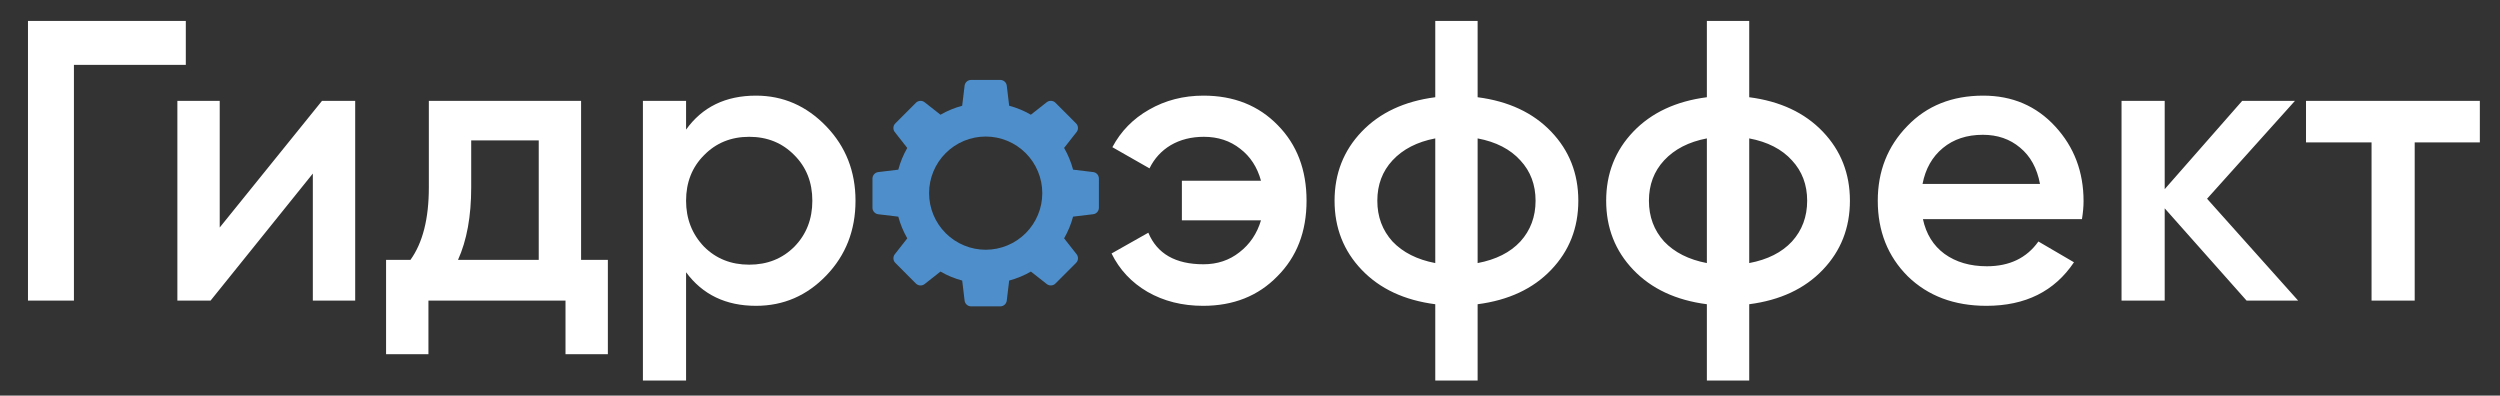
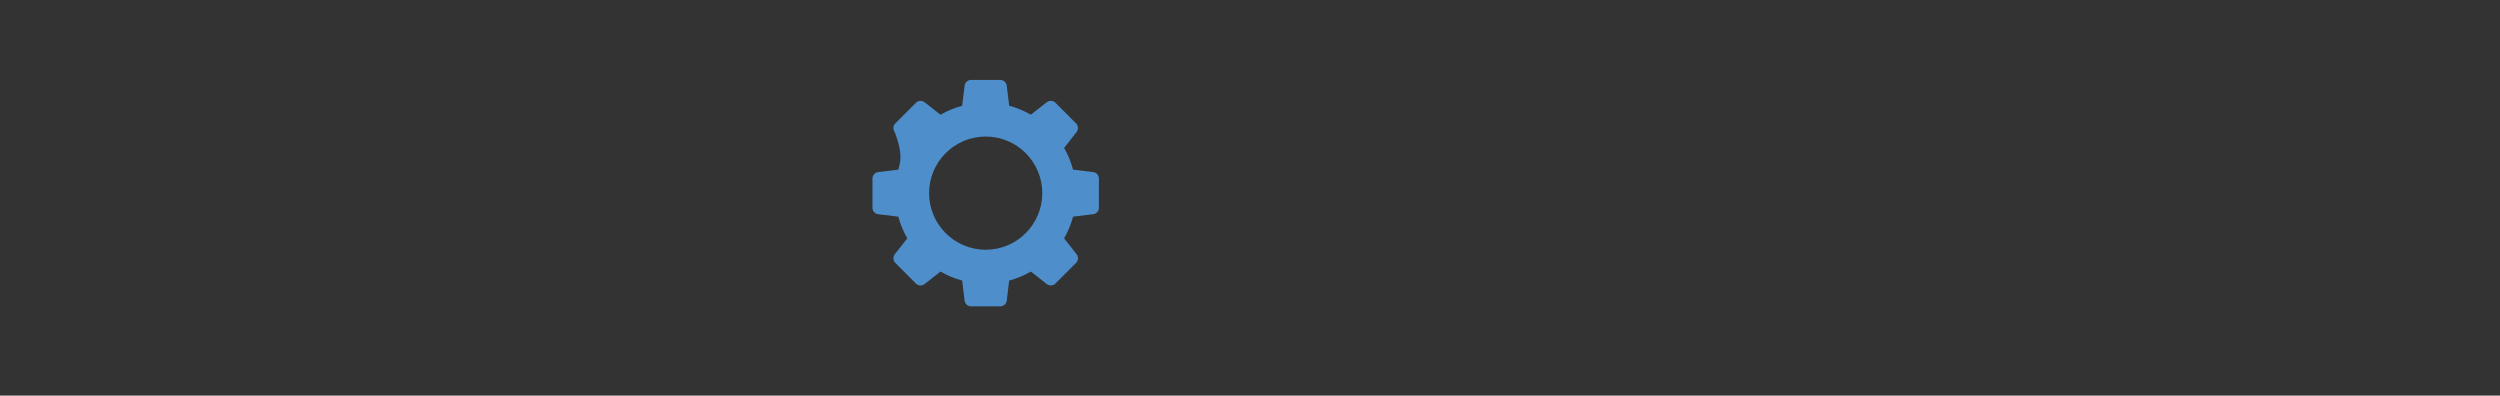
<svg xmlns="http://www.w3.org/2000/svg" width="158" height="25" viewBox="0 0 158 25" fill="none">
  <rect x="0" y="0" width="158" height="25" fill="#333333" stroke="none" />
-   <path d="M1.768 1.322H11.743V4.1H4.672V19H1.768V1.322ZM13.886 14.378L20.352 6.373H22.448V19H19.771V10.969L13.306 19H11.21V6.373H13.886V14.378ZM36.725 6.373V16.424H38.417V22.384H35.74V19H27.077V22.384H24.4V16.424H25.941C26.715 15.347 27.103 13.823 27.103 11.853V6.373H36.725ZM28.946 16.424H34.048V8.873H29.78V11.853C29.78 13.671 29.502 15.195 28.946 16.424ZM47.779 6.044C49.497 6.044 50.978 6.693 52.224 7.989C53.453 9.269 54.068 10.834 54.068 12.686C54.068 14.555 53.453 16.129 52.224 17.409C50.995 18.689 49.514 19.328 47.779 19.328C45.877 19.328 44.404 18.621 43.36 17.207V24.051H40.632V6.373H43.36V8.191C44.387 6.76 45.86 6.044 47.779 6.044ZM44.496 15.591C45.254 16.348 46.205 16.727 47.35 16.727C48.495 16.727 49.446 16.348 50.204 15.591C50.961 14.816 51.34 13.848 51.34 12.686C51.34 11.525 50.961 10.565 50.204 9.807C49.446 9.033 48.495 8.646 47.35 8.646C46.205 8.646 45.254 9.033 44.496 9.807C43.739 10.565 43.36 11.525 43.36 12.686C43.36 13.831 43.739 14.799 44.496 15.591Z" fill="white" />
-   <path d="M76.059 6.044C77.978 6.044 79.544 6.667 80.756 7.913C81.968 9.142 82.574 10.733 82.574 12.686C82.574 14.639 81.96 16.23 80.731 17.46C79.519 18.706 77.953 19.328 76.034 19.328C74.72 19.328 73.55 19.034 72.523 18.445C71.513 17.855 70.755 17.047 70.25 16.02L72.574 14.707C73.129 16.037 74.291 16.702 76.059 16.702C76.934 16.702 77.692 16.449 78.332 15.944C78.988 15.439 79.443 14.766 79.695 13.924H74.695V11.424H79.695C79.46 10.565 79.022 9.892 78.382 9.403C77.742 8.898 76.976 8.646 76.084 8.646C75.293 8.646 74.594 8.822 73.988 9.176C73.399 9.53 72.952 10.018 72.649 10.641L70.301 9.302C70.839 8.292 71.614 7.501 72.624 6.928C73.651 6.339 74.796 6.044 76.059 6.044ZM93.386 19.227V24.051H90.709V19.227C88.756 18.975 87.207 18.251 86.062 17.055C84.917 15.86 84.344 14.404 84.344 12.686C84.344 10.969 84.917 9.513 86.062 8.317C87.207 7.122 88.756 6.398 90.709 6.145V1.322H93.386V6.145C95.339 6.398 96.888 7.122 98.032 8.317C99.177 9.513 99.75 10.969 99.75 12.686C99.75 14.404 99.177 15.86 98.032 17.055C96.888 18.251 95.339 18.975 93.386 19.227ZM93.386 8.747V16.626C94.547 16.407 95.448 15.953 96.088 15.262C96.728 14.555 97.048 13.697 97.048 12.686C97.048 11.676 96.728 10.826 96.088 10.136C95.448 9.429 94.547 8.966 93.386 8.747ZM90.709 16.626V8.747C89.564 8.966 88.663 9.429 88.006 10.136C87.367 10.826 87.047 11.676 87.047 12.686C87.047 13.697 87.367 14.555 88.006 15.262C88.663 15.953 89.564 16.407 90.709 16.626ZM110.551 19.227V24.051H107.874V19.227C105.921 18.975 104.372 18.251 103.227 17.055C102.082 15.86 101.51 14.404 101.51 12.686C101.51 10.969 102.082 9.513 103.227 8.317C104.372 7.122 105.921 6.398 107.874 6.145V1.322H110.551V6.145C112.504 6.398 114.053 7.122 115.198 8.317C116.343 9.513 116.915 10.969 116.915 12.686C116.915 14.404 116.343 15.86 115.198 17.055C114.053 18.251 112.504 18.975 110.551 19.227ZM110.551 8.747V16.626C111.713 16.407 112.613 15.953 113.253 15.262C113.893 14.555 114.213 13.697 114.213 12.686C114.213 11.676 113.893 10.826 113.253 10.136C112.613 9.429 111.713 8.966 110.551 8.747ZM107.874 16.626V8.747C106.729 8.966 105.828 9.429 105.172 10.136C104.532 10.826 104.212 11.676 104.212 12.686C104.212 13.697 104.532 14.555 105.172 15.262C105.828 15.953 106.729 16.407 107.874 16.626ZM131.58 13.848H121.529C121.731 14.791 122.185 15.523 122.893 16.045C123.617 16.567 124.509 16.828 125.57 16.828C127.001 16.828 128.087 16.306 128.827 15.262L131.075 16.576C129.846 18.411 128.002 19.328 125.544 19.328C123.507 19.328 121.849 18.706 120.569 17.46C119.306 16.197 118.675 14.606 118.675 12.686C118.675 10.818 119.298 9.243 120.544 7.964C121.773 6.684 123.372 6.044 125.342 6.044C127.177 6.044 128.693 6.693 129.888 7.989C131.084 9.285 131.681 10.86 131.681 12.712C131.681 13.048 131.648 13.427 131.58 13.848ZM121.504 11.626H128.928C128.743 10.632 128.322 9.866 127.666 9.328C127.026 8.789 126.243 8.519 125.317 8.519C124.307 8.519 123.465 8.797 122.792 9.353C122.118 9.908 121.689 10.666 121.504 11.626ZM139.486 12.56L145.244 19H141.986L136.809 13.166V19H134.081V6.373H136.809V11.954L141.708 6.373H145.042L139.486 12.56ZM145.74 6.373H156.726V8.999H152.609V19H149.882V8.999H145.74V6.373Z" fill="white" />
  <g clip-path="url(#clip0_61_17)">
-     <path d="M69.095 10.876L67.818 10.722C67.69 10.241 67.499 9.779 67.251 9.348L68.044 8.339C68.104 8.26 68.133 8.163 68.127 8.065C68.121 7.967 68.08 7.875 68.012 7.804L66.696 6.487C66.625 6.42 66.532 6.379 66.434 6.373C66.337 6.367 66.24 6.396 66.161 6.455L65.15 7.25C64.72 7.001 64.259 6.81 63.779 6.683L63.626 5.406C63.612 5.309 63.564 5.22 63.491 5.155C63.417 5.09 63.323 5.053 63.225 5.051H61.364C61.266 5.053 61.172 5.09 61.098 5.155C61.025 5.22 60.977 5.309 60.964 5.406L60.81 6.683C60.33 6.812 59.869 7.003 59.438 7.25L58.427 6.456C58.349 6.398 58.252 6.369 58.154 6.375C58.057 6.381 57.964 6.421 57.893 6.489L56.577 7.806C56.509 7.877 56.469 7.969 56.463 8.067C56.458 8.165 56.487 8.262 56.546 8.34L57.339 9.35C57.09 9.781 56.9 10.243 56.772 10.724L55.495 10.877C55.398 10.891 55.309 10.938 55.244 11.012C55.179 11.085 55.142 11.179 55.14 11.277V13.139C55.14 13.336 55.3 13.515 55.495 13.539L56.772 13.692C56.901 14.172 57.092 14.633 57.34 15.064L56.546 16.075C56.488 16.153 56.459 16.25 56.465 16.348C56.471 16.446 56.511 16.538 56.579 16.609L57.893 17.927C57.964 17.994 58.057 18.034 58.154 18.04C58.252 18.046 58.349 18.017 58.427 17.959L59.438 17.163C59.864 17.41 60.324 17.601 60.811 17.731L60.964 19.007C60.988 19.203 61.167 19.362 61.364 19.362H63.226C63.324 19.36 63.418 19.323 63.491 19.258C63.565 19.193 63.612 19.104 63.626 19.007L63.779 17.731C64.26 17.602 64.721 17.411 65.152 17.163L66.163 17.957C66.318 18.079 66.558 18.064 66.697 17.925L68.013 16.608C68.081 16.537 68.121 16.445 68.127 16.347C68.133 16.248 68.104 16.152 68.045 16.073L67.251 15.063C67.499 14.633 67.689 14.171 67.818 13.691L69.095 13.538C69.192 13.524 69.281 13.477 69.346 13.403C69.412 13.33 69.448 13.236 69.45 13.138V11.276C69.448 11.178 69.412 11.084 69.347 11.01C69.282 10.937 69.193 10.889 69.095 10.876ZM62.296 15.784C61.347 15.784 60.437 15.407 59.766 14.736C59.095 14.065 58.718 13.155 58.718 12.206C58.718 11.258 59.095 10.348 59.766 9.677C60.437 9.006 61.347 8.629 62.296 8.629C63.245 8.629 64.154 9.006 64.825 9.677C65.496 10.348 65.873 11.258 65.873 12.206C65.873 13.155 65.496 14.065 64.825 14.736C64.154 15.407 63.245 15.784 62.296 15.784Z" fill="#4E8FCB" />
+     <path d="M69.095 10.876L67.818 10.722C67.69 10.241 67.499 9.779 67.251 9.348L68.044 8.339C68.104 8.26 68.133 8.163 68.127 8.065C68.121 7.967 68.08 7.875 68.012 7.804L66.696 6.487C66.625 6.42 66.532 6.379 66.434 6.373C66.337 6.367 66.24 6.396 66.161 6.455L65.15 7.25C64.72 7.001 64.259 6.81 63.779 6.683L63.626 5.406C63.612 5.309 63.564 5.22 63.491 5.155C63.417 5.09 63.323 5.053 63.225 5.051H61.364C61.266 5.053 61.172 5.09 61.098 5.155C61.025 5.22 60.977 5.309 60.964 5.406L60.81 6.683C60.33 6.812 59.869 7.003 59.438 7.25L58.427 6.456C58.349 6.398 58.252 6.369 58.154 6.375C58.057 6.381 57.964 6.421 57.893 6.489L56.577 7.806C56.509 7.877 56.469 7.969 56.463 8.067C56.458 8.165 56.487 8.262 56.546 8.34C57.09 9.781 56.9 10.243 56.772 10.724L55.495 10.877C55.398 10.891 55.309 10.938 55.244 11.012C55.179 11.085 55.142 11.179 55.14 11.277V13.139C55.14 13.336 55.3 13.515 55.495 13.539L56.772 13.692C56.901 14.172 57.092 14.633 57.34 15.064L56.546 16.075C56.488 16.153 56.459 16.25 56.465 16.348C56.471 16.446 56.511 16.538 56.579 16.609L57.893 17.927C57.964 17.994 58.057 18.034 58.154 18.04C58.252 18.046 58.349 18.017 58.427 17.959L59.438 17.163C59.864 17.41 60.324 17.601 60.811 17.731L60.964 19.007C60.988 19.203 61.167 19.362 61.364 19.362H63.226C63.324 19.36 63.418 19.323 63.491 19.258C63.565 19.193 63.612 19.104 63.626 19.007L63.779 17.731C64.26 17.602 64.721 17.411 65.152 17.163L66.163 17.957C66.318 18.079 66.558 18.064 66.697 17.925L68.013 16.608C68.081 16.537 68.121 16.445 68.127 16.347C68.133 16.248 68.104 16.152 68.045 16.073L67.251 15.063C67.499 14.633 67.689 14.171 67.818 13.691L69.095 13.538C69.192 13.524 69.281 13.477 69.346 13.403C69.412 13.33 69.448 13.236 69.45 13.138V11.276C69.448 11.178 69.412 11.084 69.347 11.01C69.282 10.937 69.193 10.889 69.095 10.876ZM62.296 15.784C61.347 15.784 60.437 15.407 59.766 14.736C59.095 14.065 58.718 13.155 58.718 12.206C58.718 11.258 59.095 10.348 59.766 9.677C60.437 9.006 61.347 8.629 62.296 8.629C63.245 8.629 64.154 9.006 64.825 9.677C65.496 10.348 65.873 11.258 65.873 12.206C65.873 13.155 65.496 14.065 64.825 14.736C64.154 15.407 63.245 15.784 62.296 15.784Z" fill="#4E8FCB" />
  </g>
  <defs>
    <clipPath id="clip0_61_17">
      <rect width="14.311" height="14.311" fill="white" transform="translate(55.139 5.051)" />
    </clipPath>
  </defs>
</svg>